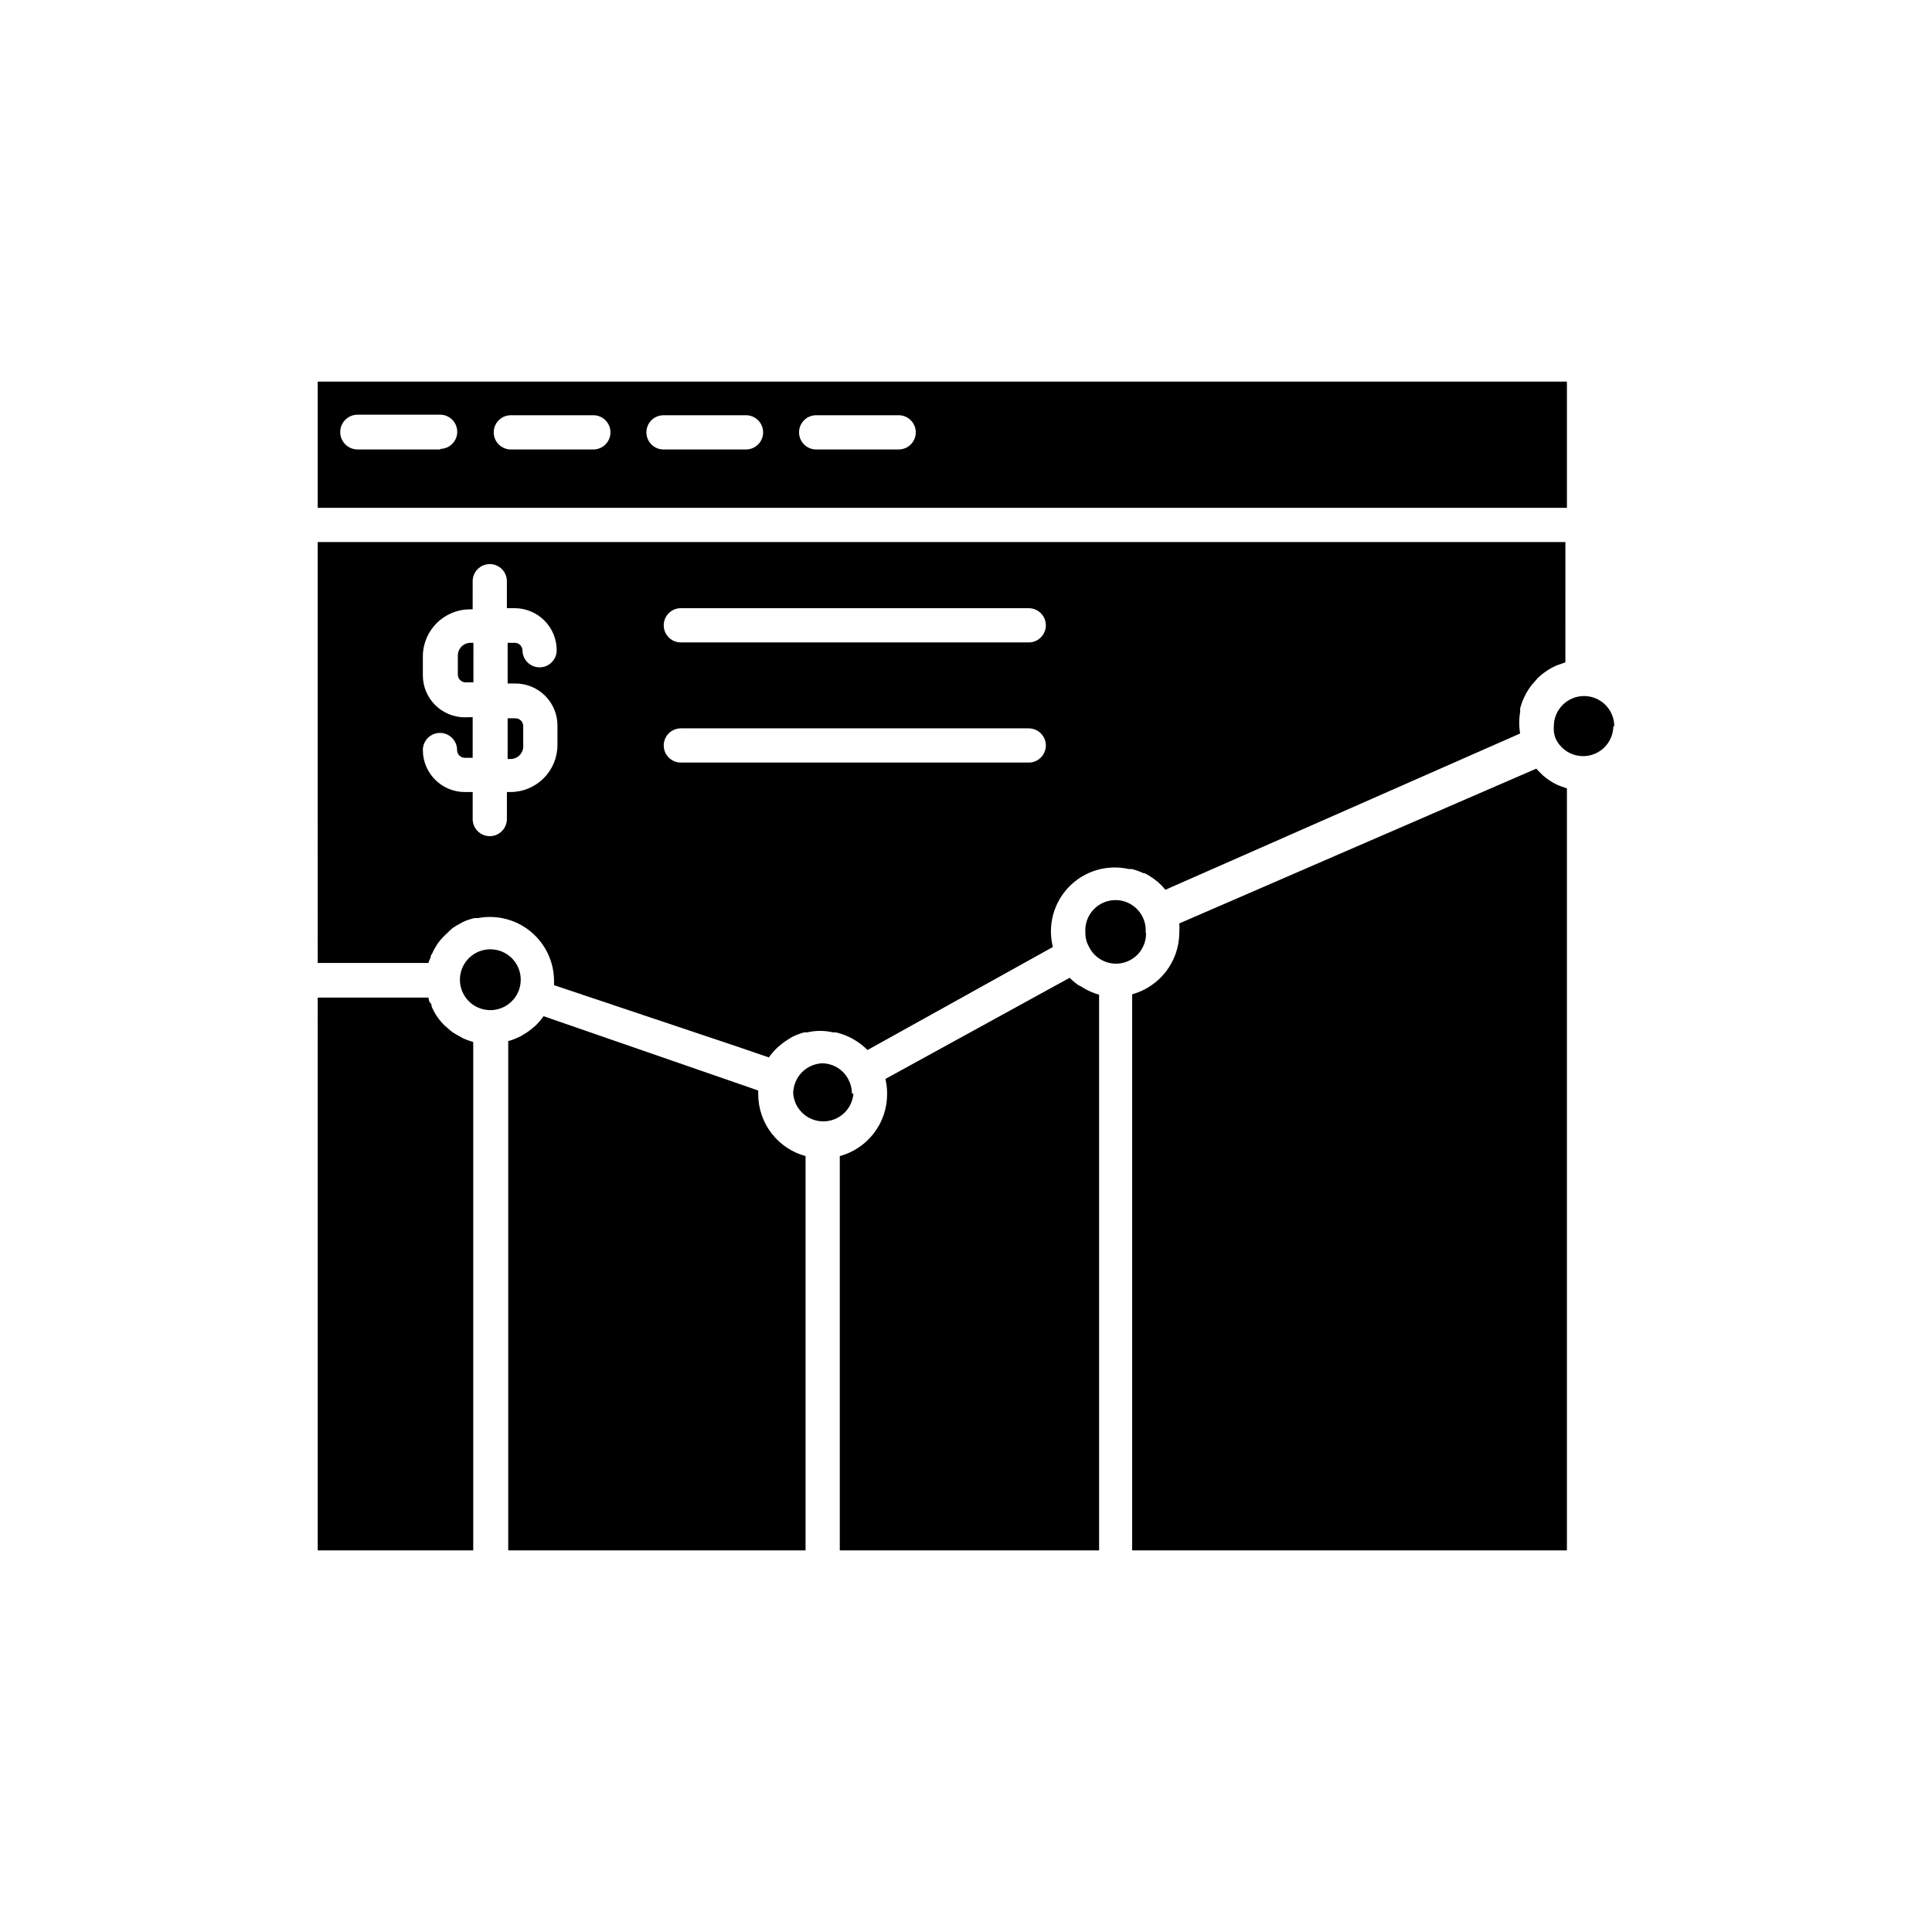
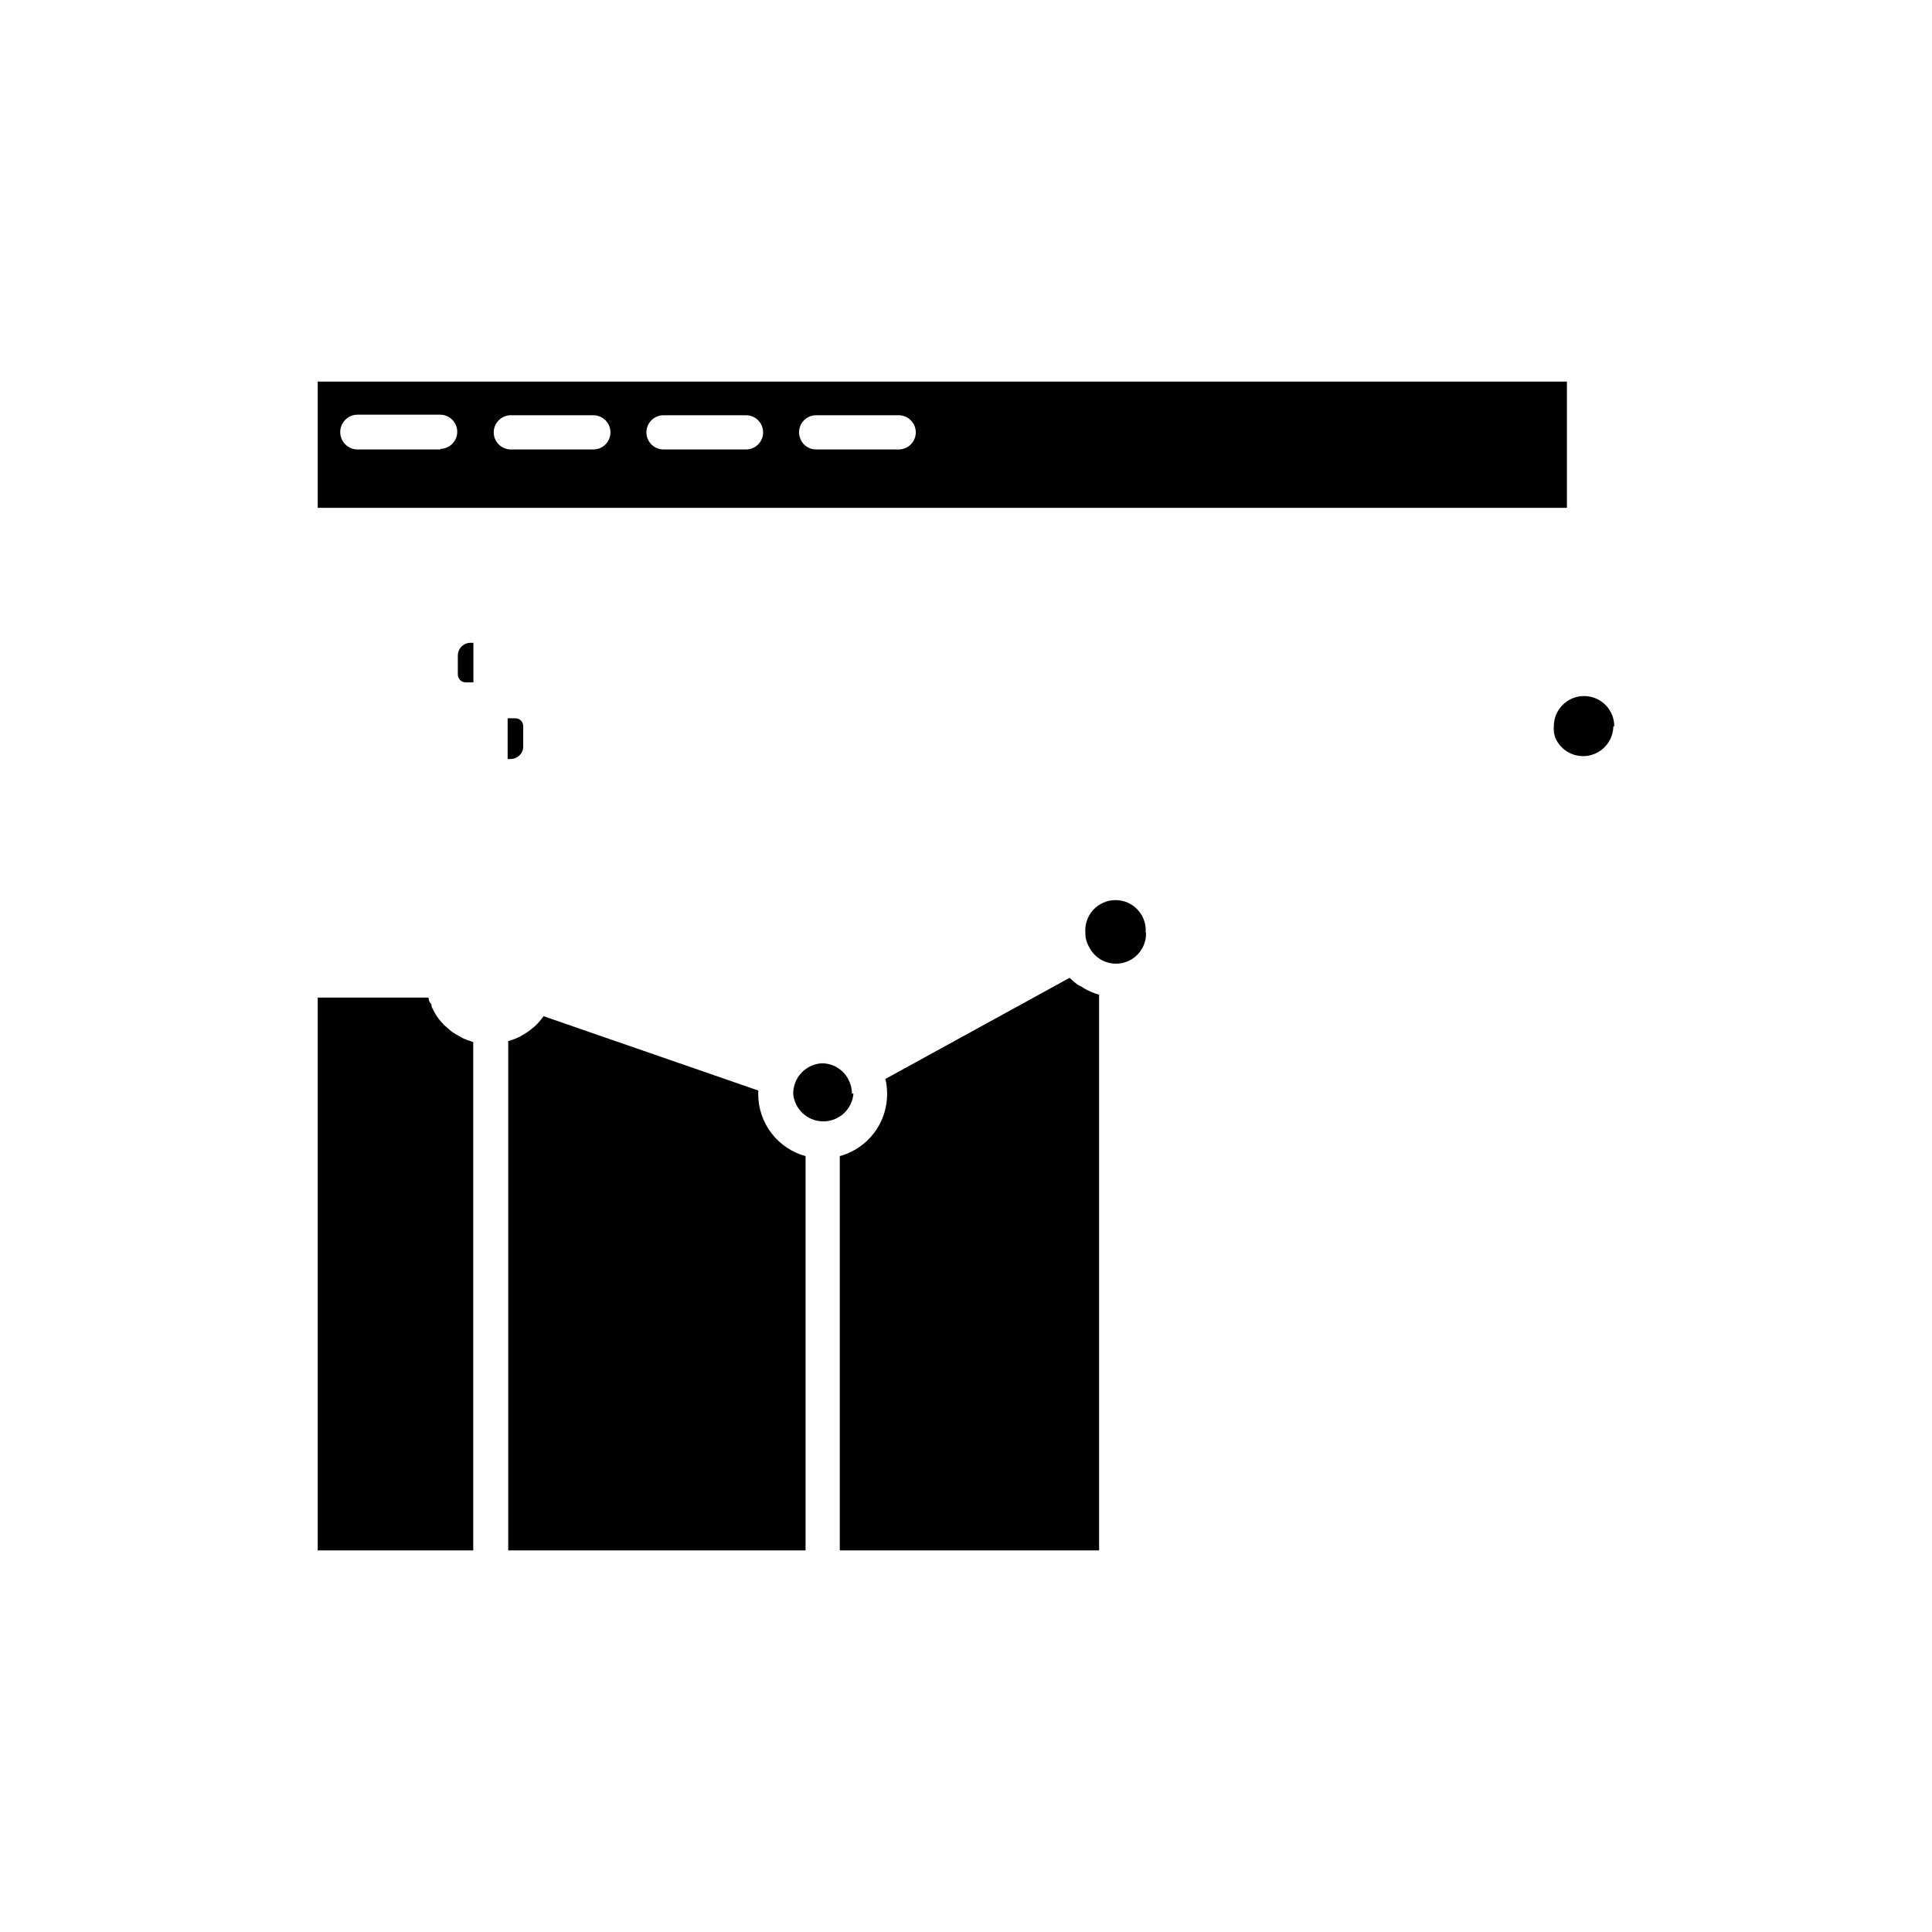
<svg xmlns="http://www.w3.org/2000/svg" fill="#000000" width="800px" height="800px" version="1.1" viewBox="144 144 512 512">
  <g>
    <path d="m559.25 245.13h-331.05v33.453h331.05zm-298.46 17.984h-22.016c-2.547 0-4.613-2.062-4.613-4.609s2.066-4.609 4.613-4.609h21.867-0.004c2.504 0 4.535 2.027 4.535 4.535 0 2.504-2.031 4.531-4.535 4.531zm40.305 0h-21.715c-2.504 0-4.535-2.031-4.535-4.535s2.031-4.535 4.535-4.535h21.863c2.508 0 4.535 2.031 4.535 4.535s-2.027 4.535-4.535 4.535zm40.305 0h-21.562c-2.504 0-4.535-2.031-4.535-4.535s2.031-4.535 4.535-4.535h21.867-0.004c2.504 0 4.535 2.031 4.535 4.535s-2.031 4.535-4.535 4.535zm40.305 0h-21.414c-2.504 0-4.531-2.031-4.531-4.535s2.027-4.535 4.531-4.535h21.867c2.504 0 4.535 2.031 4.535 4.535s-2.031 4.535-4.535 4.535z" />
    <path d="m228.2 554.87h41.211v-134.72l-1.664-0.555-1.059-0.453-1.715-0.957-1.004-0.605c-0.547-0.406-1.066-0.844-1.562-1.309l-0.754-0.656c-0.684-0.703-1.309-1.461-1.863-2.269-0.547-0.828-1.02-1.707-1.41-2.617 0-0.301 0-0.656-0.352-0.957-0.352-0.301-0.352-0.906-0.504-1.41h-29.324z" />
    <path d="m282.66 341.46v-5.039c0-1.141-0.922-2.066-2.066-2.066h-2.066v10.781h0.559c0.984 0.062 1.945-0.309 2.633-1.016 0.688-0.707 1.031-1.68 0.941-2.66z" />
-     <path d="m228.2 399.19h29.371c0-0.453 0.352-0.906 0.504-1.359 0.152-0.453 0-0.656 0.352-0.957h0.004c0.379-0.875 0.836-1.719 1.359-2.519 0.566-0.828 1.207-1.602 1.914-2.316l0.707-0.656h-0.004c0.492-0.52 1.012-1.008 1.562-1.461l0.957-0.605 1.715-0.957 1.059-0.453c0.656-0.242 1.332-0.445 2.016-0.605h0.957c4.977-0.945 10.117 0.379 14.016 3.617 3.898 3.234 6.148 8.043 6.137 13.109v1.059l48.719 16.324 8.211 2.82c0.676-0.965 1.453-1.863 2.316-2.668l0.605-0.504c0.812-0.703 1.691-1.328 2.621-1.863l0.453-0.301v-0.004c1.074-0.555 2.207-0.992 3.375-1.309h0.805c2.238-0.516 4.566-0.516 6.801 0h0.758c1.973 0.449 3.852 1.254 5.543 2.367l0.605 0.402h-0.004c0.812 0.57 1.57 1.211 2.269 1.914l49.121-27.305c-1.441-5.707 0.184-11.754 4.293-15.969 4.113-4.215 10.117-5.988 15.859-4.688h0.754c1.074 0.266 2.121 0.637 3.125 1.109h0.301c0.902 0.457 1.766 0.996 2.57 1.609l0.605 0.453c0.844 0.699 1.621 1.473 2.316 2.32l94.012-41.414c-0.332-1.883-0.332-3.809 0-5.691v-0.957-0.004c0.176-0.684 0.395-1.355 0.656-2.012l0.453-1.008c0.281-0.609 0.602-1.195 0.957-1.766l0.605-0.906h-0.004c0.422-0.566 0.875-1.102 1.363-1.613l0.605-0.707-0.004 0.004c1.469-1.418 3.172-2.559 5.039-3.375l0.855-0.301 1.461-0.504 0.004-31.895h-330.65zm96.227-94.012h92.199c2.504 0 4.535 2.031 4.535 4.535s-2.031 4.535-4.535 4.535h-92.199c-2.504 0-4.531-2.031-4.531-4.535s2.027-4.535 4.531-4.535zm0 31.84h92.195l0.004 0.004c2.504 0 4.535 2.027 4.535 4.531 0 2.508-2.031 4.535-4.535 4.535h-92.199c-2.504 0-4.531-2.027-4.531-4.535 0-2.504 2.027-4.531 4.531-4.531zm-57.234-2.922 0.004 0.004c-6.148 0-11.137-4.984-11.137-11.137v-5.039 0.004c0.027-6.863 5.586-12.418 12.445-12.445h0.754l0.004-7.457c0-2.504 2.027-4.535 4.531-4.535 2.504 0 4.535 2.031 4.535 4.535v7.152h2.066c2.953 0 5.785 1.176 7.871 3.262 2.09 2.09 3.262 4.922 3.262 7.875 0 2.504-2.027 4.535-4.535 4.535-2.504 0-4.531-2.031-4.531-4.535-0.047-1.027-0.84-1.867-1.867-1.965h-2.066v10.781h2.066c2.953 0 5.785 1.172 7.875 3.262 2.09 2.086 3.262 4.918 3.262 7.871v5.039c0.027 3.359-1.297 6.586-3.676 8.953-2.379 2.371-5.613 3.684-8.969 3.641h-0.754v7.152l-0.004 0.004c0 2.504-2.031 4.535-4.535 4.535-2.504 0-4.531-2.031-4.531-4.535v-7.156h-2.066c-6.148 0-11.137-4.984-11.137-11.133 0-2.504 2.031-4.535 4.535-4.535s4.535 2.031 4.535 4.535c0 1.141 0.926 2.066 2.066 2.066h2.066v-10.781z" />
-     <path d="m281.55 406.3c0.289-0.844 0.441-1.73 0.453-2.621 0.023-4.191-3.172-7.703-7.348-8.074-4.18-0.371-7.941 2.523-8.656 6.652-0.715 4.133 1.855 8.125 5.914 9.18 4.059 1.055 8.25-1.18 9.637-5.137z" />
    <path d="m269.46 314.35h-0.754c-1.867 0-3.375 1.512-3.375 3.375v5.039c0 1.141 0.922 2.066 2.062 2.066h2.066z" />
    <path d="m357.48 450.38c-3.586-0.977-6.754-3.102-9.02-6.051-2.262-2.949-3.504-6.555-3.523-10.273v-1.059l-56.883-19.695c-0.676 0.965-1.453 1.859-2.316 2.668l-0.605 0.504c-0.812 0.684-1.691 1.293-2.617 1.812l-0.504 0.301v0.004c-1.062 0.551-2.176 0.992-3.328 1.309v134.97h78.797z" />
-     <path d="m559.25 352.94-1.562-0.555-0.805-0.301c-0.754-0.352-1.477-0.754-2.168-1.207-0.633-0.414-1.238-0.867-1.812-1.363l-0.656-0.656c-0.402-0.402-0.754-0.754-1.109-1.16l-94.613 41.016c0.059 0.82 0.059 1.645 0 2.469-0.02 3.707-1.254 7.312-3.508 10.258-2.254 2.945-5.41 5.074-8.988 6.062v147.37h115.22z" />
    <path d="m571.8 336.47c0-4.426-3.586-8.012-8.012-8.012-4.422 0-8.008 3.586-8.008 8.012-0.09 1.039 0.047 2.09 0.402 3.074 1.496 3.473 5.219 5.426 8.926 4.684 3.711-0.742 6.394-3.977 6.441-7.758z" />
    <path d="m447.61 391.18c0.176-2.231-0.586-4.43-2.102-6.07-1.516-1.645-3.648-2.578-5.883-2.578-2.238 0-4.371 0.934-5.887 2.578-1.516 1.641-2.277 3.84-2.102 6.07-0.023 1.305 0.309 2.594 0.957 3.727 1.645 3.375 5.422 5.144 9.066 4.246 3.644-0.898 6.164-4.223 6.051-7.973z" />
    <path d="m369.77 433.8c-0.016-1.355-0.363-2.688-1.008-3.879-1.383-2.547-4.051-4.133-6.953-4.133-3.258 0.172-6.09 2.305-7.152 5.391-0.289 0.844-0.445 1.73-0.453 2.621 0.332 4.164 3.805 7.375 7.984 7.375s7.656-3.211 7.984-7.375z" />
    <path d="m435.27 407.61c-0.723-0.203-1.43-0.457-2.117-0.754-0.91-0.395-1.789-0.867-2.617-1.41l-0.809-0.406c-0.809-0.57-1.566-1.211-2.266-1.914l-48.82 26.801v0.004c0.305 1.285 0.457 2.606 0.453 3.93 0.023 3.75-1.195 7.406-3.465 10.391-2.269 2.988-5.461 5.144-9.078 6.133v104.49h68.719z" />
  </g>
</svg>